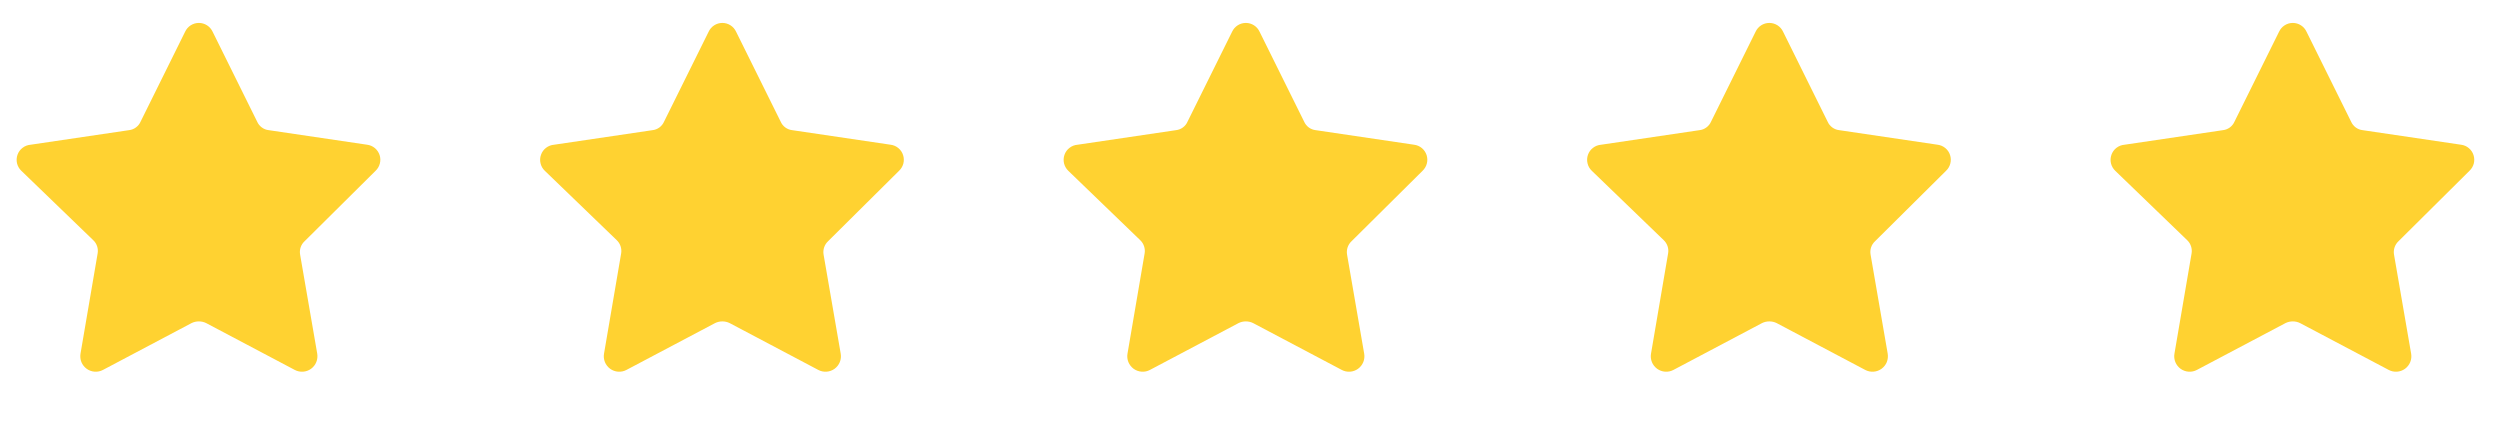
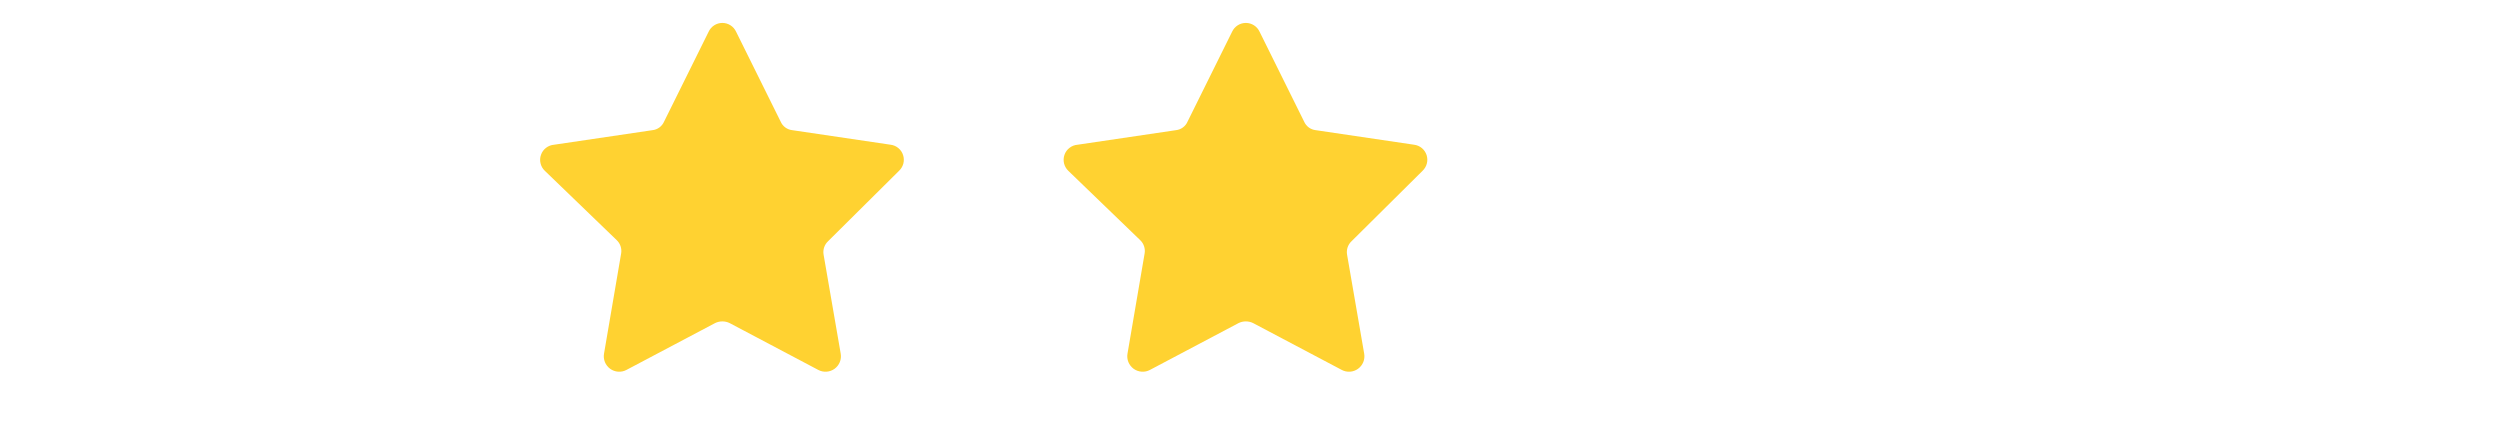
<svg xmlns="http://www.w3.org/2000/svg" width="64" height="11" viewBox="0 0 64 11" fill="none">
  <g clip-path="url(#clip0_816_45112)">
    <path d="M5.443 0.812L6.584 3.116C6.61 3.175 6.651 3.225 6.703 3.263C6.754 3.301 6.815 3.325 6.879 3.332L9.399 3.705C9.471 3.714 9.54 3.744 9.597 3.791C9.653 3.838 9.695 3.9 9.718 3.97C9.741 4.04 9.743 4.115 9.724 4.187C9.706 4.258 9.668 4.322 9.614 4.373L7.798 6.175C7.751 6.218 7.716 6.272 7.696 6.332C7.676 6.392 7.672 6.457 7.683 6.519L8.121 9.053C8.133 9.126 8.125 9.201 8.097 9.27C8.07 9.338 8.023 9.397 7.963 9.441C7.904 9.484 7.833 9.51 7.759 9.515C7.685 9.52 7.612 9.505 7.546 9.47L5.278 8.271C5.22 8.242 5.156 8.228 5.091 8.228C5.026 8.228 4.962 8.242 4.904 8.271L2.636 9.47C2.57 9.505 2.497 9.52 2.423 9.515C2.349 9.51 2.278 9.484 2.219 9.441C2.159 9.397 2.112 9.338 2.084 9.27C2.057 9.201 2.049 9.126 2.061 9.053L2.499 6.49C2.51 6.428 2.506 6.364 2.486 6.304C2.466 6.243 2.431 6.189 2.384 6.146L0.547 4.373C0.492 4.321 0.454 4.255 0.436 4.182C0.419 4.109 0.423 4.032 0.448 3.962C0.473 3.891 0.518 3.829 0.578 3.784C0.637 3.738 0.709 3.711 0.783 3.705L3.303 3.332C3.367 3.325 3.428 3.301 3.479 3.263C3.531 3.225 3.572 3.175 3.598 3.116L4.739 0.812C4.77 0.745 4.82 0.688 4.882 0.648C4.945 0.608 5.017 0.587 5.091 0.587C5.165 0.587 5.237 0.608 5.3 0.648C5.362 0.688 5.412 0.745 5.443 0.812Z" fill="#FFD231" />
  </g>
  <g clip-path="url(#clip1_816_45112)">
    <path d="M18.844 0.812L19.986 3.116C20.012 3.175 20.052 3.225 20.104 3.263C20.156 3.301 20.216 3.325 20.28 3.332L22.8 3.705C22.873 3.714 22.942 3.744 22.998 3.791C23.055 3.838 23.097 3.9 23.119 3.97C23.142 4.04 23.144 4.115 23.126 4.187C23.107 4.258 23.069 4.322 23.015 4.373L21.199 6.175C21.153 6.218 21.118 6.272 21.098 6.332C21.078 6.392 21.073 6.457 21.084 6.519L21.522 9.053C21.535 9.126 21.527 9.201 21.499 9.27C21.471 9.338 21.425 9.397 21.365 9.441C21.305 9.484 21.234 9.51 21.16 9.515C21.087 9.52 21.013 9.505 20.948 9.47L18.679 8.271C18.621 8.242 18.557 8.228 18.492 8.228C18.428 8.228 18.364 8.242 18.306 8.271L16.037 9.47C15.972 9.505 15.898 9.52 15.824 9.515C15.751 9.51 15.68 9.484 15.62 9.441C15.56 9.397 15.514 9.338 15.486 9.27C15.458 9.201 15.45 9.126 15.463 9.053L15.901 6.49C15.912 6.428 15.907 6.364 15.887 6.304C15.867 6.243 15.832 6.189 15.786 6.146L13.948 4.373C13.893 4.321 13.855 4.255 13.838 4.182C13.82 4.109 13.824 4.032 13.85 3.962C13.874 3.891 13.92 3.829 13.979 3.784C14.039 3.738 14.11 3.711 14.185 3.705L16.705 3.332C16.768 3.325 16.829 3.301 16.881 3.263C16.932 3.225 16.973 3.175 16.999 3.116L18.141 0.812C18.172 0.745 18.221 0.688 18.284 0.648C18.346 0.608 18.418 0.587 18.492 0.587C18.566 0.587 18.639 0.608 18.701 0.648C18.763 0.688 18.813 0.745 18.844 0.812Z" fill="#FFD231" />
  </g>
  <g clip-path="url(#clip2_816_45112)">
    <path d="M32.245 0.812L33.387 3.116C33.413 3.175 33.454 3.225 33.505 3.263C33.557 3.301 33.618 3.325 33.681 3.332L36.201 3.705C36.274 3.714 36.343 3.744 36.4 3.791C36.456 3.838 36.498 3.9 36.521 3.97C36.543 4.04 36.546 4.115 36.527 4.187C36.509 4.258 36.47 4.322 36.417 4.373L34.6 6.175C34.554 6.218 34.519 6.272 34.499 6.332C34.479 6.392 34.474 6.457 34.485 6.519L34.923 9.053C34.936 9.126 34.928 9.201 34.9 9.27C34.872 9.338 34.826 9.397 34.766 9.441C34.706 9.484 34.635 9.51 34.562 9.515C34.488 9.52 34.414 9.505 34.349 9.47L32.08 8.271C32.022 8.242 31.958 8.228 31.894 8.228C31.829 8.228 31.765 8.242 31.707 8.271L29.438 9.47C29.373 9.505 29.299 9.52 29.226 9.515C29.152 9.51 29.081 9.484 29.021 9.441C28.962 9.397 28.915 9.338 28.887 9.27C28.859 9.201 28.851 9.126 28.864 9.053L29.302 6.49C29.313 6.428 29.308 6.364 29.288 6.304C29.268 6.243 29.233 6.189 29.187 6.146L27.349 4.373C27.295 4.321 27.257 4.255 27.239 4.182C27.222 4.109 27.226 4.032 27.251 3.962C27.276 3.891 27.321 3.829 27.381 3.784C27.44 3.738 27.511 3.711 27.586 3.705L30.106 3.332C30.17 3.325 30.23 3.301 30.282 3.263C30.334 3.225 30.375 3.175 30.4 3.116L31.542 0.812C31.573 0.745 31.623 0.688 31.685 0.648C31.747 0.608 31.82 0.587 31.894 0.587C31.968 0.587 32.04 0.608 32.102 0.648C32.165 0.688 32.214 0.745 32.245 0.812Z" fill="#FFD231" />
  </g>
  <g clip-path="url(#clip3_816_45112)">
-     <path d="M45.647 0.812L46.788 3.116C46.814 3.175 46.855 3.225 46.907 3.263C46.959 3.301 47.019 3.325 47.083 3.332L49.603 3.705C49.676 3.714 49.744 3.744 49.801 3.791C49.858 3.838 49.9 3.9 49.922 3.97C49.945 4.04 49.947 4.115 49.928 4.187C49.91 4.258 49.872 4.322 49.818 4.373L48.002 6.175C47.955 6.218 47.92 6.272 47.9 6.332C47.88 6.392 47.876 6.457 47.887 6.519L48.325 9.053C48.337 9.126 48.329 9.201 48.302 9.27C48.274 9.338 48.227 9.397 48.167 9.441C48.108 9.484 48.037 9.51 47.963 9.515C47.889 9.52 47.816 9.505 47.75 9.47L45.482 8.271C45.424 8.242 45.36 8.228 45.295 8.228C45.23 8.228 45.166 8.242 45.108 8.271L42.84 9.47C42.775 9.505 42.701 9.52 42.627 9.515C42.553 9.51 42.483 9.484 42.423 9.441C42.363 9.397 42.316 9.338 42.289 9.27C42.261 9.201 42.253 9.126 42.266 9.053L42.703 6.49C42.715 6.428 42.71 6.364 42.69 6.304C42.67 6.243 42.635 6.189 42.589 6.146L40.751 4.373C40.696 4.321 40.658 4.255 40.641 4.182C40.623 4.109 40.627 4.032 40.652 3.962C40.677 3.891 40.722 3.829 40.782 3.784C40.841 3.738 40.913 3.711 40.988 3.705L43.508 3.332C43.571 3.325 43.632 3.301 43.683 3.263C43.735 3.225 43.776 3.175 43.802 3.116L44.943 0.812C44.974 0.745 45.024 0.688 45.086 0.648C45.149 0.608 45.221 0.587 45.295 0.587C45.369 0.587 45.441 0.608 45.504 0.648C45.566 0.688 45.616 0.745 45.647 0.812Z" fill="#FFD231" />
-   </g>
+     </g>
  <g clip-path="url(#clip4_816_45112)">
-     <path d="M59.047 0.812L60.189 3.116C60.215 3.175 60.256 3.225 60.307 3.263C60.359 3.301 60.419 3.325 60.483 3.332L63.003 3.705C63.076 3.714 63.145 3.744 63.201 3.791C63.258 3.838 63.3 3.9 63.322 3.97C63.345 4.04 63.347 4.115 63.329 4.187C63.31 4.258 63.272 4.322 63.218 4.373L61.402 6.175C61.356 6.218 61.321 6.272 61.301 6.332C61.281 6.392 61.276 6.457 61.287 6.519L61.725 9.053C61.738 9.126 61.73 9.201 61.702 9.27C61.674 9.338 61.628 9.397 61.568 9.441C61.508 9.484 61.437 9.51 61.364 9.515C61.29 9.52 61.216 9.505 61.151 9.47L58.882 8.271C58.824 8.242 58.76 8.228 58.696 8.228C58.631 8.228 58.567 8.242 58.509 8.271L56.24 9.47C56.175 9.505 56.101 9.52 56.028 9.515C55.954 9.51 55.883 9.484 55.823 9.441C55.763 9.397 55.717 9.338 55.689 9.27C55.661 9.201 55.653 9.126 55.666 9.053L56.104 6.49C56.115 6.428 56.11 6.364 56.09 6.304C56.07 6.243 56.035 6.189 55.989 6.146L54.151 4.373C54.097 4.321 54.058 4.255 54.041 4.182C54.023 4.109 54.028 4.032 54.053 3.962C54.078 3.891 54.123 3.829 54.182 3.784C54.242 3.738 54.313 3.711 54.388 3.705L56.908 3.332C56.971 3.325 57.032 3.301 57.084 3.263C57.135 3.225 57.176 3.175 57.202 3.116L58.344 0.812C58.375 0.745 58.424 0.688 58.487 0.648C58.549 0.608 58.621 0.587 58.696 0.587C58.769 0.587 58.842 0.608 58.904 0.648C58.967 0.688 59.016 0.745 59.047 0.812Z" fill="#FFD231" />
-   </g>
+     </g>
  <defs>
    <clipPath id="clip0_816_45112">
-       <rect width="10.051" height="10.051" fill="white" transform="translate(0.065 0.029)" />
-     </clipPath>
+       </clipPath>
    <clipPath id="clip1_816_45112">
      <rect width="10.051" height="10.051" fill="white" transform="translate(13.467 0.029)" />
    </clipPath>
    <clipPath id="clip2_816_45112">
      <rect width="10.051" height="10.051" fill="white" transform="translate(26.868 0.029)" />
    </clipPath>
    <clipPath id="clip3_816_45112">
-       <rect width="10.051" height="10.051" fill="white" transform="translate(40.27 0.029)" />
-     </clipPath>
+       </clipPath>
    <clipPath id="clip4_816_45112">
      <rect width="10.051" height="10.051" fill="white" transform="translate(53.67 0.029)" />
    </clipPath>
  </defs>
</svg>